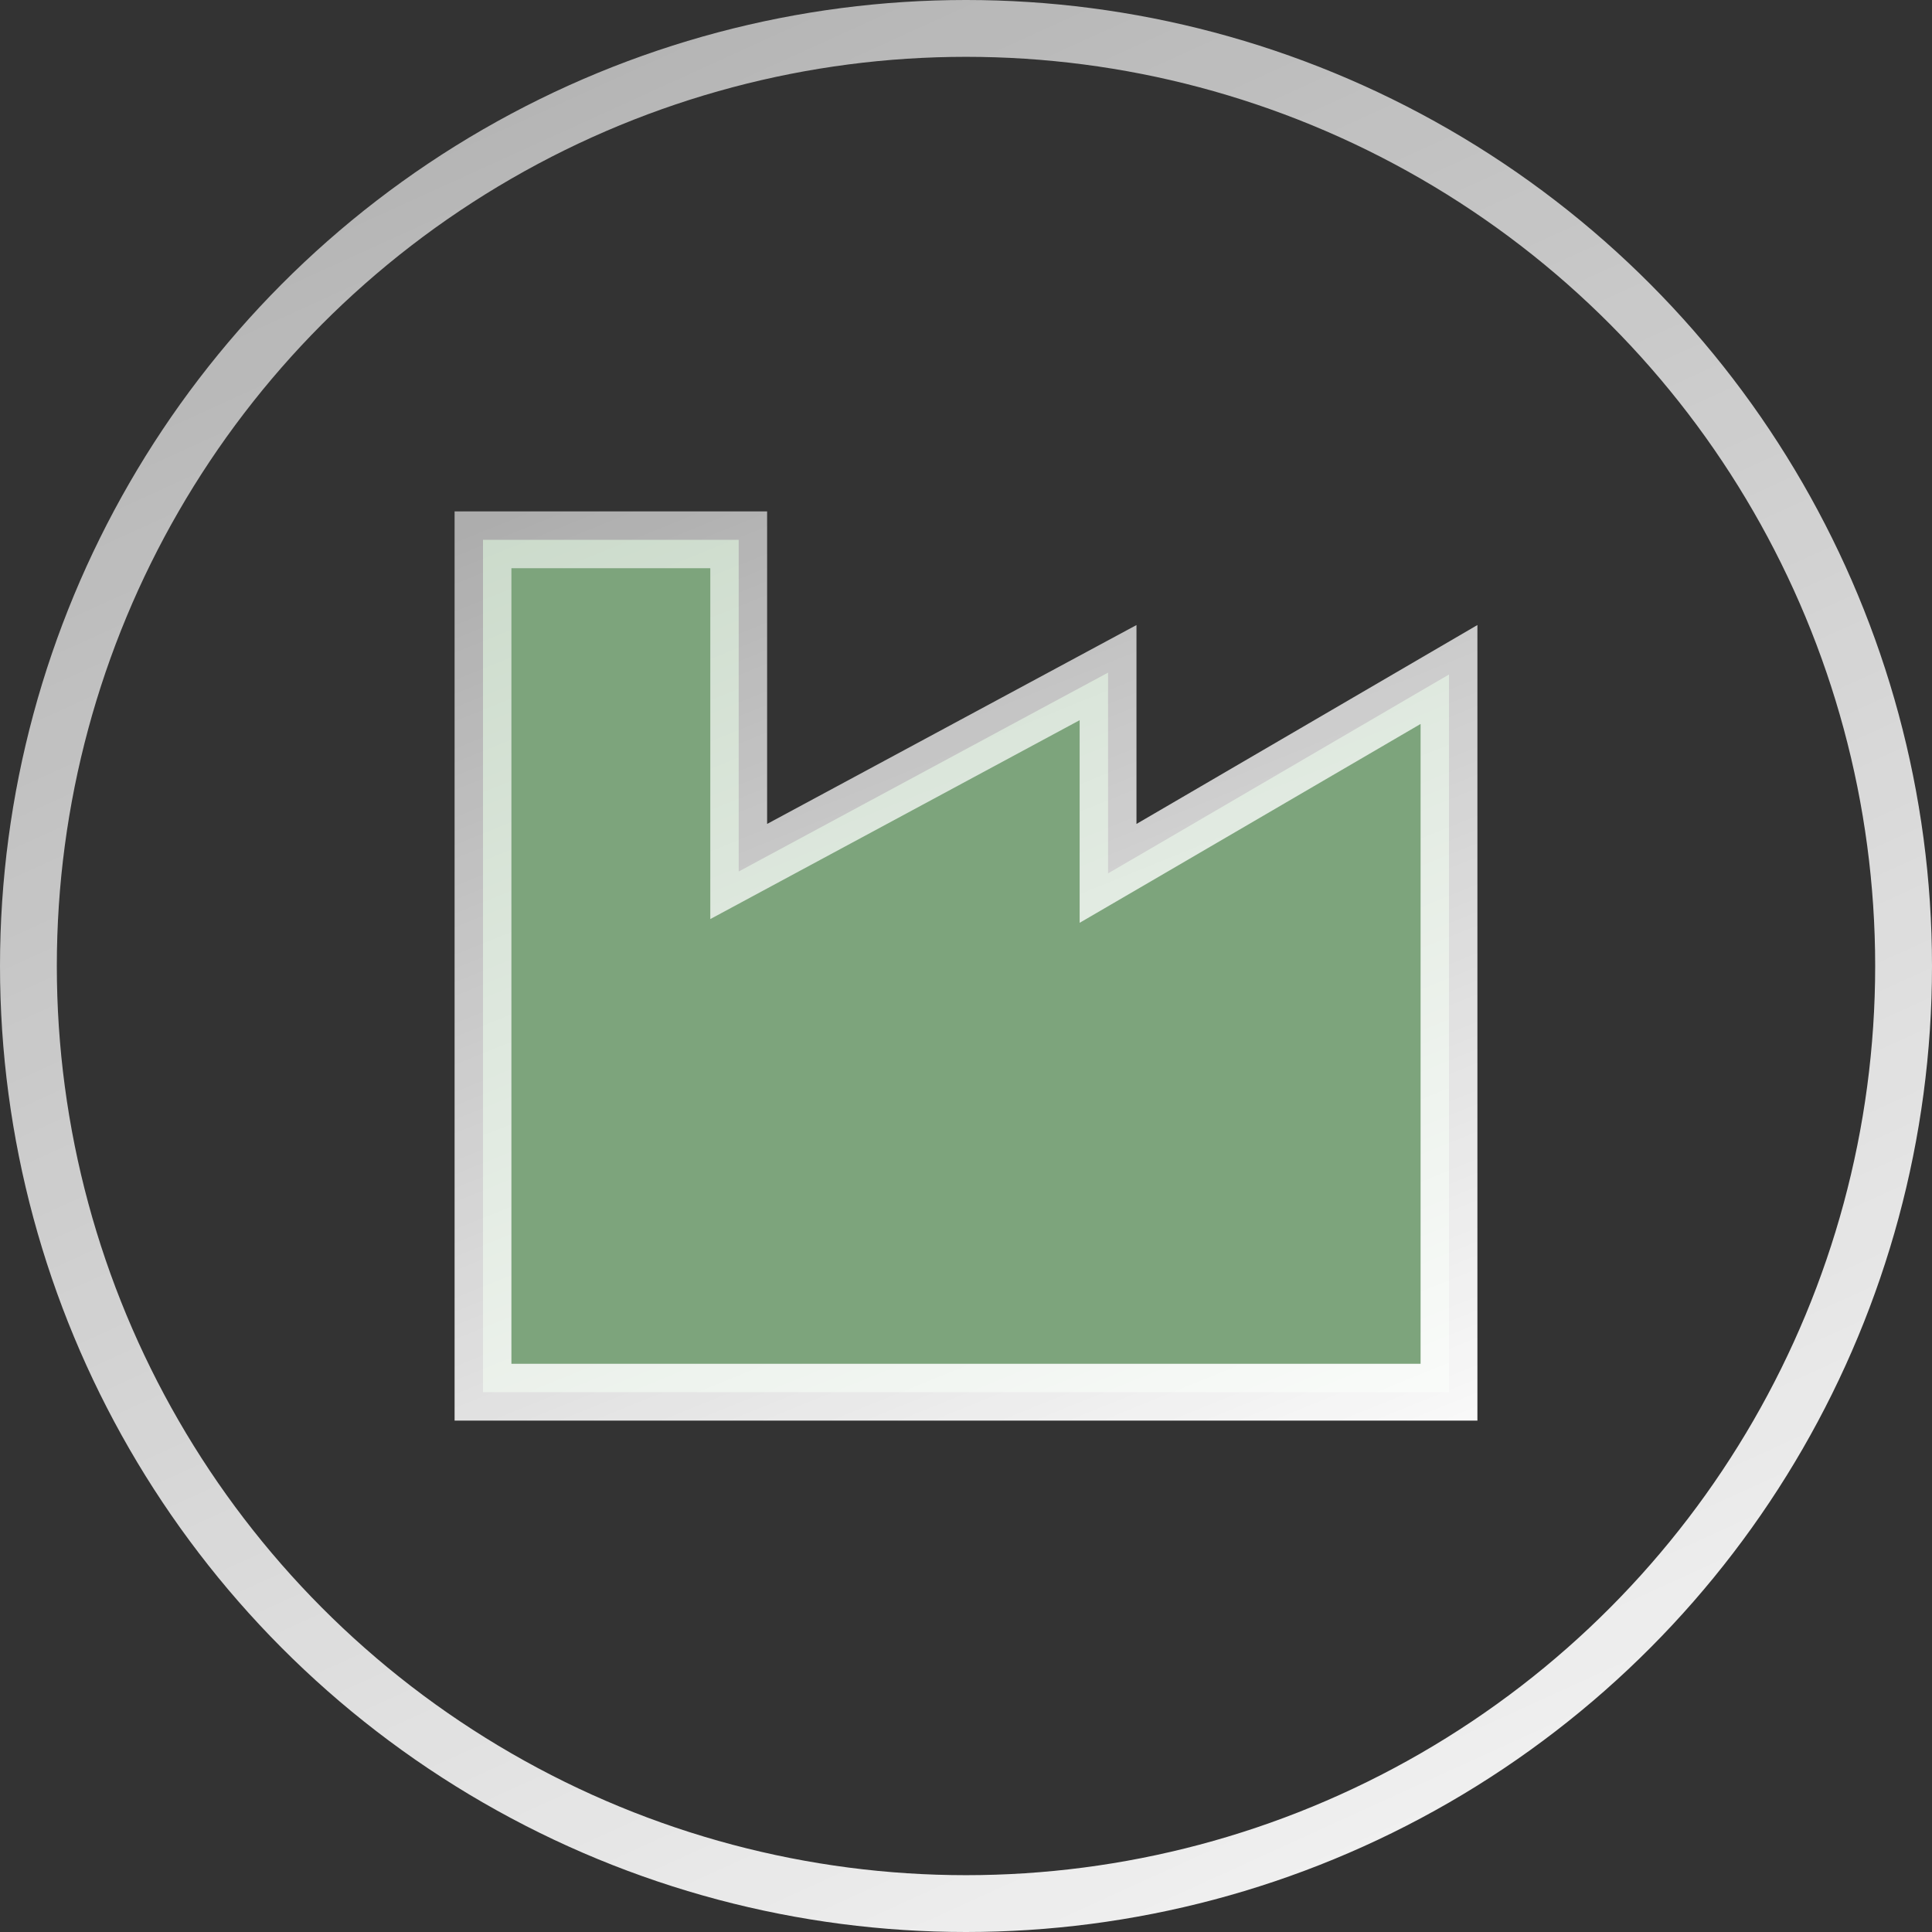
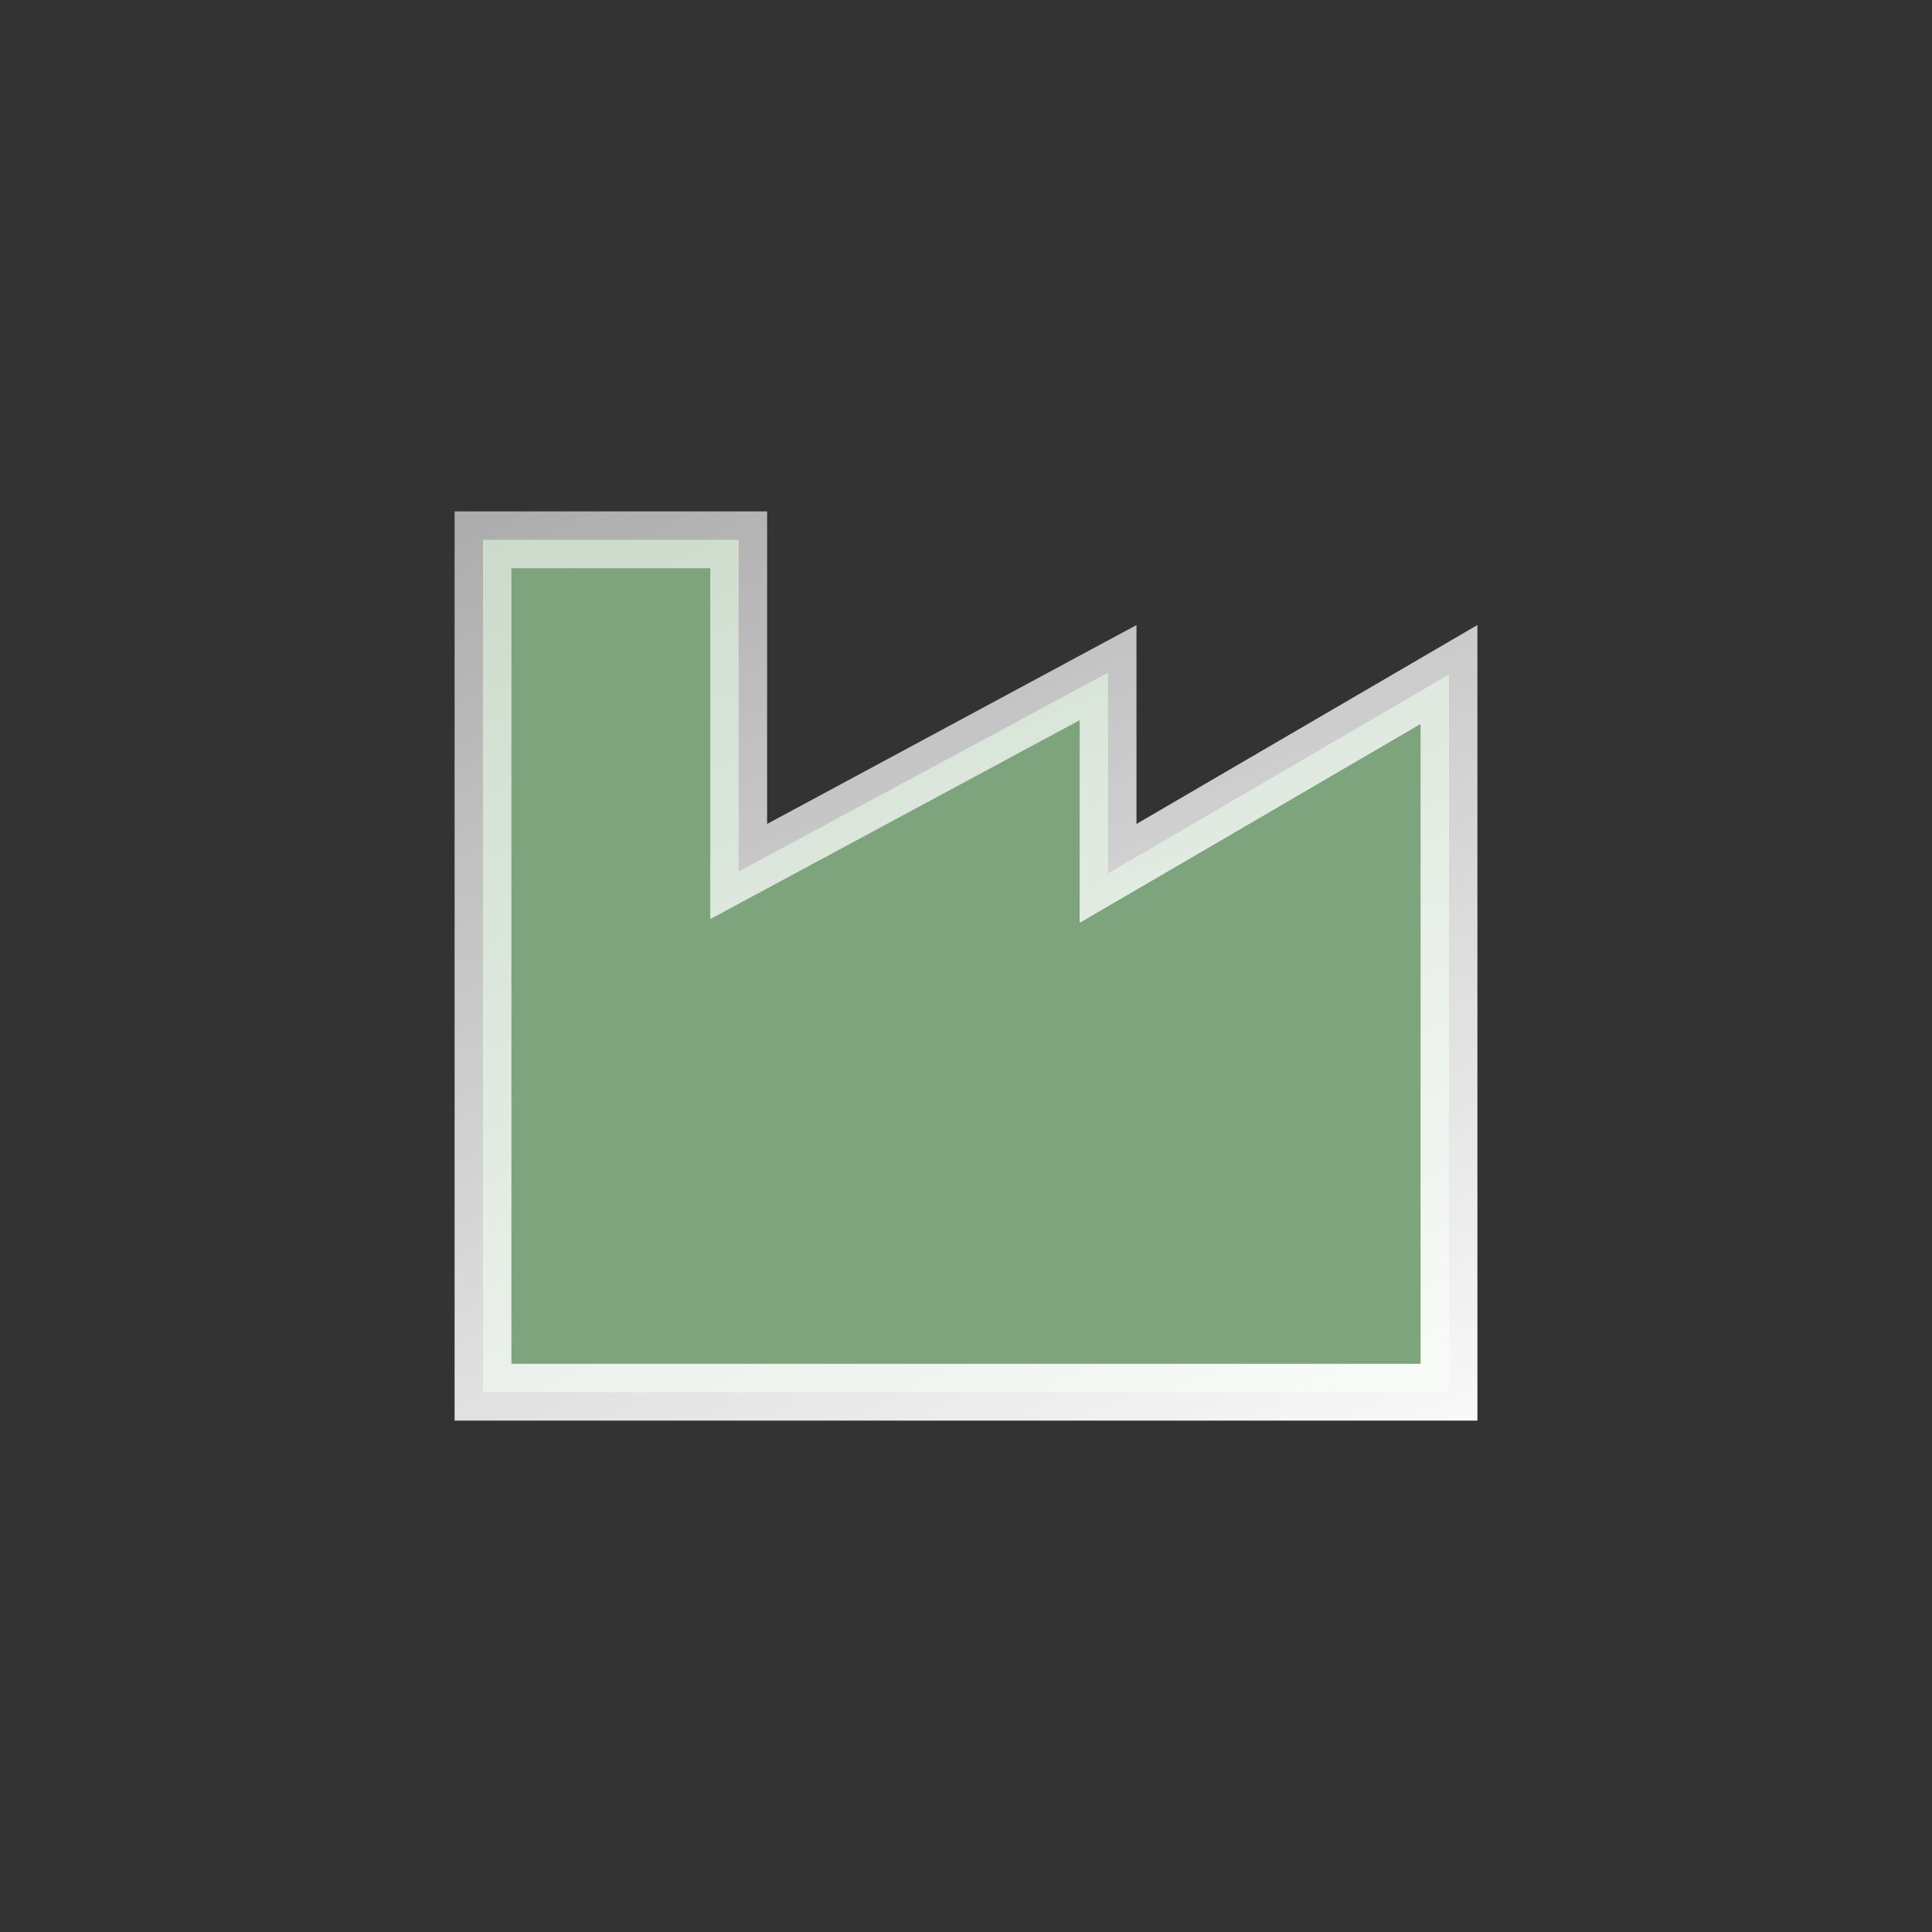
<svg xmlns="http://www.w3.org/2000/svg" width="34" height="34" viewBox="0 0 34 34" fill="none">
  <rect x="0" y="0" width="34" height="34" fill="#333333" stroke="none" />
  <g id="CTA_Icon">
    <path id="Vector 6" d="M19.5 11.837V14.5V15.37L20.252 14.932L25.5 11.87V24.5H8.5V9.5H13V14.5V15.337L13.737 14.94L19.5 11.837Z" fill="#95C994" fill-opacity="0.75" stroke="url(#paint0_linear_2500_9456)" />
-     <circle id="Ellipse 15" cx="17" cy="17" r="16.5" stroke="url(#paint1_linear_2500_9456)" />
  </g>
  <defs>
    <linearGradient id="paint0_linear_2500_9456" x1="20.129" y1="29.171" x2="10.919" y2="6.408" gradientUnits="userSpaceOnUse">
      <stop stop-color="white" />
      <stop offset="1" stop-color="white" stop-opacity="0.57" />
    </linearGradient>
    <linearGradient id="paint1_linear_2500_9456" x1="22.91" y1="42.864" x2="1.686" y2="-3.766" gradientUnits="userSpaceOnUse">
      <stop stop-color="white" />
      <stop offset="1" stop-color="white" stop-opacity="0.57" />
    </linearGradient>
  </defs>
</svg>